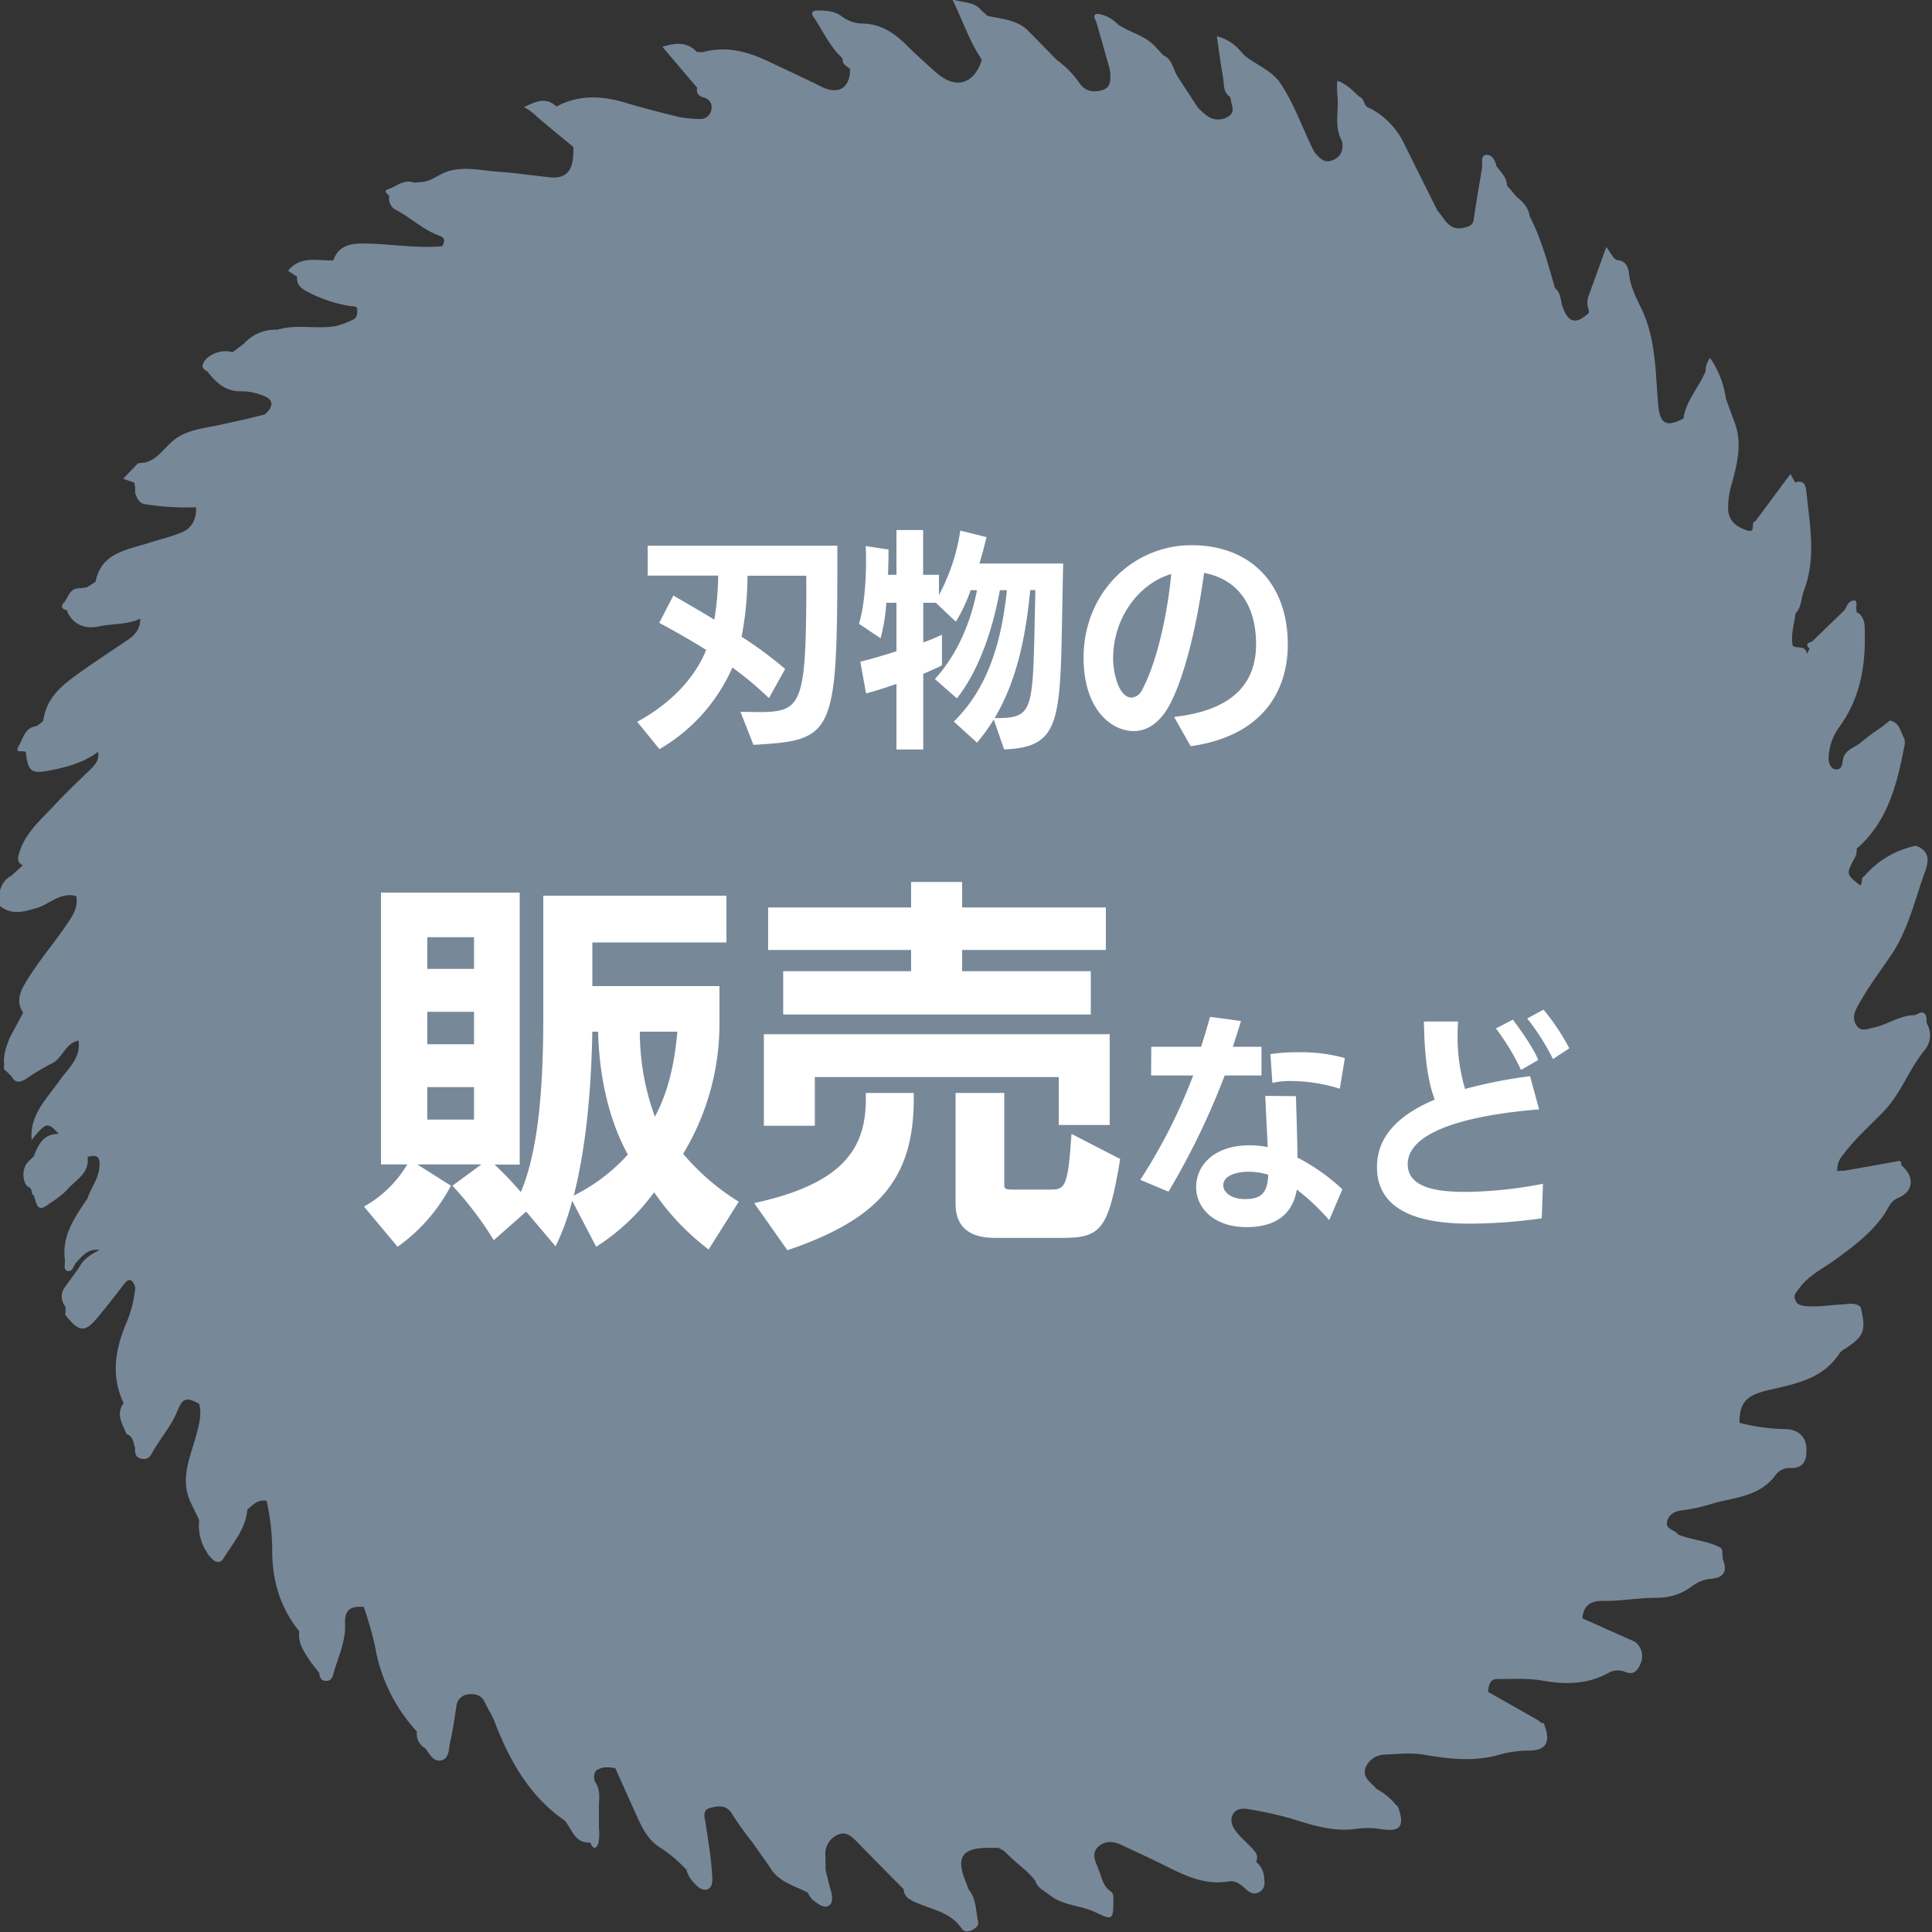
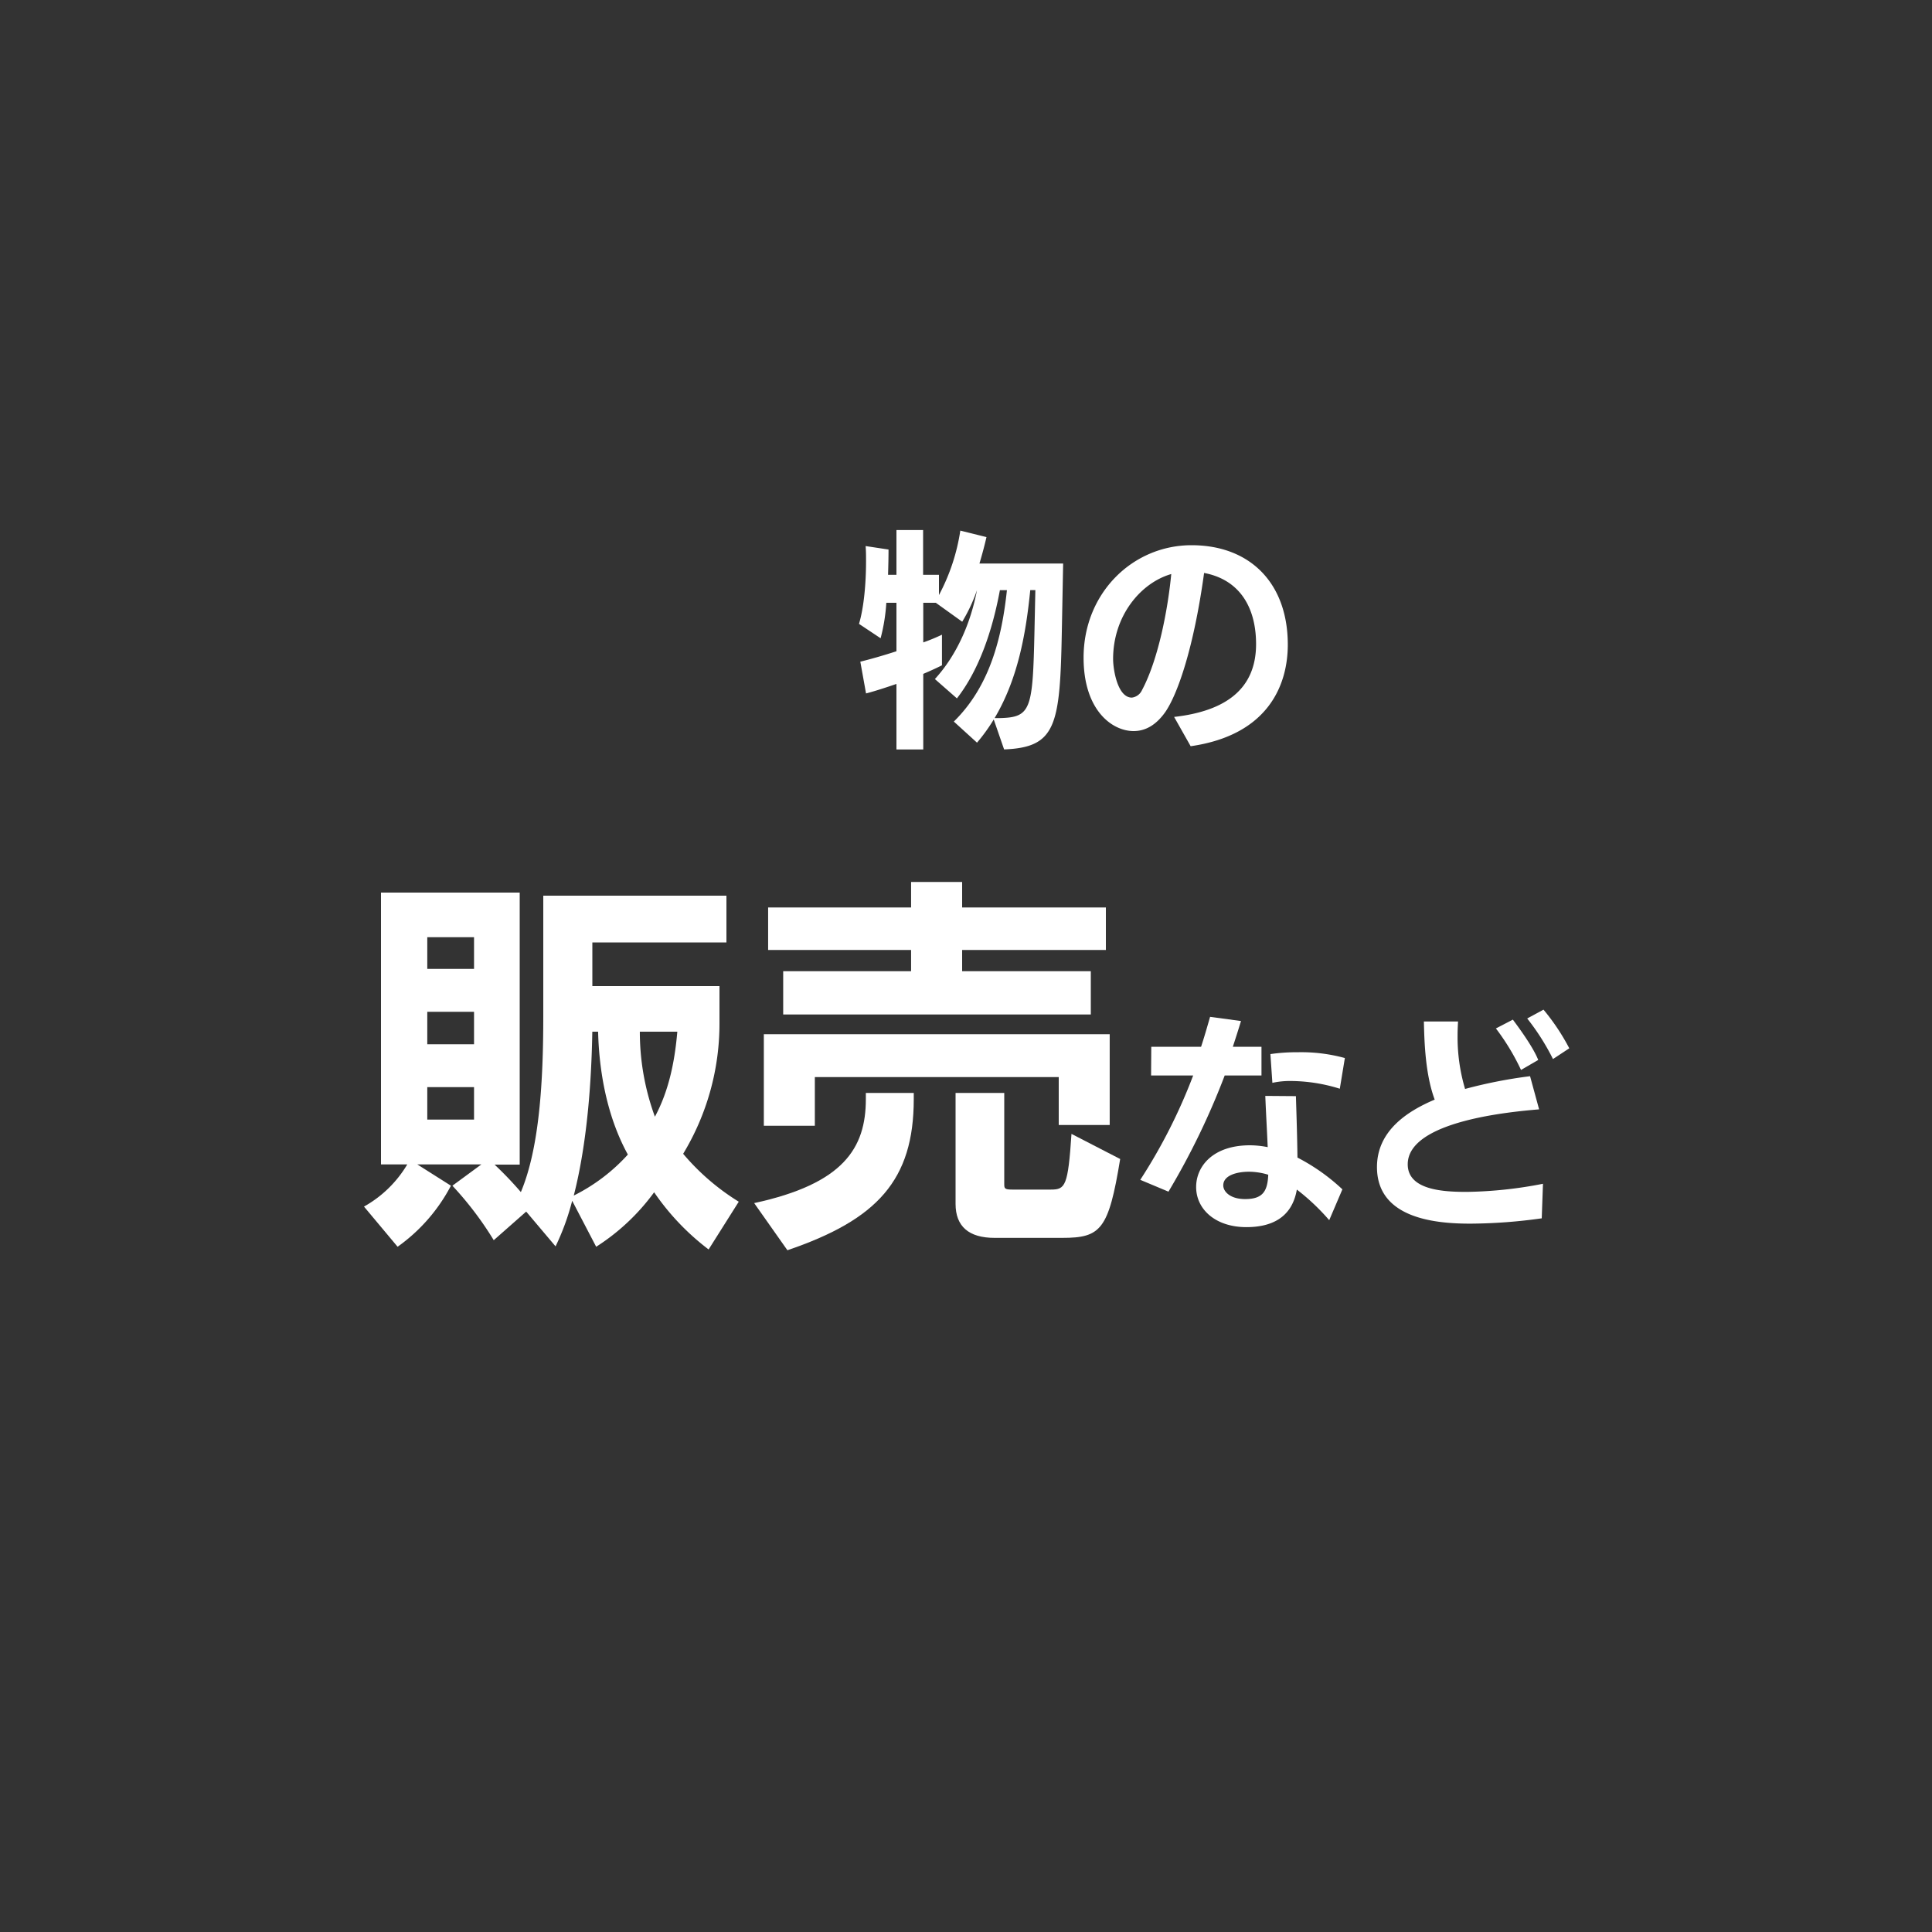
<svg xmlns="http://www.w3.org/2000/svg" id="レイヤー_1" data-name="レイヤー 1" viewBox="0 0 500 500">
  <rect x="0" y="0" width="500" height="500" fill="#333333" stroke="none" />
-   <path d="M487.33,287.81c4.72-4.85,6.68-11.14,10.86-16.14a6,6,0,0,0,.48-6.78h0c-.21-1,.21-2.12-.9-2.8h0c-.87-.26-1.46.44-2.2.63h0c-3.85,0-7,2.45-10.59,3.2-1.5.3-3.16,1.18-4.34-.3s-1-3.17,0-5c2.54-4.71,5.75-9,8.74-13.36,4.2-6.2,5.93-13.38,8.31-20.26.89-2.55,2.85-6.39-1.88-8.12a23.85,23.85,0,0,0-13.34,7.89h0c-1.08.47-.25,1.79-1.06,2.37-3.61-2.86-3.63-2.87-1.59-6.82a4.06,4.06,0,0,0,.68-2.67h0c8.07-7,10.43-16.67,12.35-26.51a3.53,3.53,0,0,0-.08-2.12c-.95-1.72-1.17-4.07-3.68-4.55l-2,1.61h0a62.8,62.8,0,0,0-5.42,4c-1.61,1.44-4.26,1.86-4.7,4.51h0c-.22,1.1-.23,2.56-1.72,2.53-1.28,0-1.83-1.21-2-2.43a14.2,14.2,0,0,1,2.85-8.67c5.25-7.28,6.69-15.43,6.51-24.08,0-1.88.08-3.8-1.53-5.22a2.14,2.14,0,0,0-.56-.17c-.05-.44-.1-.88-.16-1.32.15-.69.2-1.8-.42-1.82-1.42-.05-1.95,1.26-2.47,2.38h0L469,166c-1,.33-1.93.72-.69,1.88l-.69,1.39c-.23-2.41-2.52-1.28-3.66-2.12-.59-2.87.41-5.6.71-8.38,1.62-1.65,1.44-4,2.19-5.94,3.21-8.42,1.51-17,.63-25.55-.15-1.52-.57-3.23-2.9-2.4h0l-1.22-2.22-9.08,12.23h0c-1.37.24.27,3.14-2.06,2.41-2.78-.88-4.93-2.43-5-5.72a21.41,21.41,0,0,1,.93-6.3c1.47-5.36,2.84-10.77.63-16.29h0l-2.13-5.81h0a24.54,24.54,0,0,0-4.09-10.55,5.71,5.71,0,0,0-1.18,3.48c-1.64,3.93-4.69,7.19-5.59,11.48h0l-.09.72h0c-4.57,2.38-6.14,1.37-6.58-3.68-.73-8.38-.57-17-4.36-24.81-1.39-2.89-2.84-5.68-3.18-9-.15-1.47-.79-3.48-3.13-3.48h0l-.87-.66h0c-.58-.86-1.15-1.72-1.87-2.78-1.59,4.41-3.08,8.5-4.55,12.59a4.89,4.89,0,0,0,.05,3.81.76.76,0,0,0,0,.66h0c-3.39,3.11-5.31,2.62-6.84-1.59-.58-1.61-.33-3.58-1.94-4.78-1.84-6.33-3.51-12.71-6.56-18.61h0c-.3-2.3-1.83-3.78-3.5-5.16h0c-.79-1-1.59-1.89-2.38-2.83h0c-.05-2.14-1.63-3.46-2.74-5h0c-.25-1.55-1.3-3.07-2.62-2.92-1.61.19-.9,2.14-1.09,3.36-.73,4.46-1.51,8.92-2.16,13.4-.23,1.54-1.21,1.77-2.46,2.08-3.91,1-5-2.28-6.9-4.37q-4.32-8.66-8.63-17.31h0A19.9,19.9,0,0,0,354.5,28h0c-1.66-.33-1.25-2.54-2.77-3h0c-1.68-1.57-3.25-3.3-5.65-4.11a26.24,26.24,0,0,0,0,3.46c.57,4.06-1,8.33,1.25,12.22h0c.39,2.24-.21,4-2.49,4.9s-3.44-.69-4.68-2.11c-3-5.9-5.1-12.28-8.81-17.85h0C329,18.1,325,16.8,322,14.28h0c-.45-.5-.91-1-1.36-1.51h0a11.43,11.43,0,0,0-5.73-3.37c.55,3.73,1,7.14,1.6,10.5.34,1.79-.1,3.93,1.84,5.18a2.41,2.41,0,0,0,.17.58c.11,1.53,1.35,3.22-.6,4.47a4.84,4.84,0,0,1-5.05.16,15.9,15.9,0,0,1-2.93-2.54h0q-2.57-3.94-5.14-7.89h0c-1.26-1.86-1.32-4.52-3.78-5.58L298.92,12c-2.62-2.8-6.45-3.58-9.53-5.63h0a9.38,9.38,0,0,0-4.49-2.64c-1.75-.46-2.12.36-1.21,1.83q1.76,6.15,3.5,12.3a.77.77,0,0,0,.12.66h0c.08,1.92.37,4.09-2,4.79s-4.37.39-6-1.86a23.25,23.25,0,0,0-5.71-5.83h0l-7.85-8h0c-2.91-2.53-6.64-2.75-10.18-3.51h0L254,2.74h0c-1.81-2.31-4.53-2-7.52-2.86,2.68,5.42,4.33,10.64,7.39,15.21a1,1,0,0,0,.2.51h0c-2,6.22-6.82,7.57-11.69,3.26-2.69-2.37-5.35-4.78-7.89-7.29-3.16-3.13-6.6-5.39-11.31-5.48a9,9,0,0,1-5.32-1.84c-1.73-1.33-4-1.56-6.17-1.53-1.25,0-2,.44-1.11,1.71C213,8,214.7,12,217.88,14.93a1.72,1.72,0,0,1,.22.66c0,1.26,1.26,1.55,1.9,2.33h0c0,4.91-3.07,6.7-7.44,4.51s-9-4.3-13.56-6.47c-5.51-2.64-11.18-4.17-17.31-2.42h0l-1.38-.11h0c-2.5-2.65-5.39-2.39-8.88-1.32,3.17,3.75,6.06,7.18,9,10.6h0c-.35,1.51.46,2.18,1.79,2.57a2.5,2.5,0,0,1,1.89,3A2.84,2.84,0,0,1,181,30.79a31.83,31.83,0,0,1-5-.45c-4.77-1.15-9.53-2.37-14.23-3.78-6.08-1.82-12-2.07-17.75,1-2.83-2.61-5.54-1.18-8.38.16a15.3,15.3,0,0,1,3.45,2.6c3.07,2.61,6.19,5.15,9.29,7.72h0c.21,6-1.63,8.32-6.15,7.84s-8.94-1.13-13.43-1.45c-4.24-.29-8.46-1.41-12.77-.12-2.37.71-4.22,2.54-6.74,2.77h0l-2.08.2h0c-2.67-1-4.63,1-6.83,1.72-1.41.48.15,1.2.34,1.82a3.34,3.34,0,0,0,1.9,3.59c3.79,2,6.91,5.09,11,6.54,1.68.6,1.53,1.56.82,2.77h0c-7,.65-13.84-.73-20.77-.7-3.31,0-6.2.81-7.4,4.38-4.07.12-8.5-1.33-11.73,2.68l2.36,1.53h0c-.25,2.19,1.18,3.12,2.86,4A36.54,36.54,0,0,0,90.51,79.2c.76.14,2-.18,1.95,1,0,.88.05,2.08-1.26,2.61a20,20,0,0,1-4.5,1.61c-5,.8-10-.58-14.9.91a11,11,0,0,0-8.69,3.63h0l-2.94,2.2h0c-2.84-.93-6.84.67-7.67,3.12-.34,1,.44,1.47,1.19,1.87,2.25,2.9,4.73,5.25,8.85,5.12a14.61,14.61,0,0,1,5.23,1c1.58.56,3.12,1.43,2.17,3.34-.1.18-.2.37-.32.56-.45.39-.83,1-1.34,1.15-3.94,1-7.88,1.91-11.85,2.74s-8.17,1.22-11.41,3.81c-2.51,2-4.27,5.08-7.56,5.85a13.15,13.15,0,0,0-1.76.19l-3.83,4,2.89,1h0l.21,1.27v1.39h0c.51,1.32.92,2.68,2.7,2.94a69,69,0,0,0,13.08.77h0c.1,3-1,5.43-3.87,6.57s-5.71,1.82-8.57,2.72c-5.69,1.79-12.14,2.57-13.58,10h0L22.49,152h0l-1.95.25h0c-2.36-.05-2.78,2-3.77,3.44h0c-1.13,1.15-1,1.93.67,2.29h0a3.42,3.42,0,0,0,.09.63c1.77,3.3,4.71,4.23,8.11,3.49s7.28-.38,10.64-2h0c.1,2.53-1.28,4.2-3.26,5.54-3.94,2.66-7.92,5.27-11.79,8-4.55,3.23-9.11,6.49-10,12.66-.08.61-1.13,1.08-1.73,1.61-3.07.35-3.45,3.1-4.64,5.13h0c-1.51,2.54,2.26.5,1.85,2.09h0c.63,4.43,1.46,5.13,5.61,4.36,4.64-.85,9.2-2,13.05-4.92h0c.39,1.85-.53,3.15-1.79,4.37-3.23,3.15-6.53,6.24-9.59,9.55-3.44,3.71-7.42,7-9,12.19-.44,1.46-.6,2.5.9,3.26L3,226.6a1.22,1.22,0,0,0,.16.3l-.09,0L3,226.6C0,228.18-.26,231.08-.52,234c3.07,2.93,6.27,2.12,10,1,3.41-1,6.19-4.25,10.25-3.08h0c.54,2.69-.74,4.78-2.17,6.91-3.65,5.44-8,10.36-11.3,16.07-1.31,2.32-1.95,4.72-.26,7.18l-3.5,6.52h0c-.86,2.27-1.73,4.53-1.4,7-.15.64-.2,1.24.52,1.6h0L3,278.59H3c.89,1.71,2.16,1.57,3.57.73a60.48,60.48,0,0,1,6.67-4c3-1.32,3.55-5.38,7.08-6h0c.69,4.5-2.69,7.16-4.87,10.28-3.3,4.74-7.83,8.84-7.25,15.43,3.7-4.64,4.17-4.74,7-1.56h0c-4-.1-5.31,2.83-6.49,5.85h0A20.31,20.31,0,0,0,7,301c-1.42,1.74-1.16,5.33.39,6.23,1.14.33.49,1.79,1.43,2.25h0c.89,3.64,1.52,3.91,4.28,1.81a24.14,24.14,0,0,0,4.17-3.28c2.17-2.6,6-4.28,5.38-8.6h0c2.7-.75,3.44.06,3,3.24-.38,2.76-2.23,4.92-3,7.5h0c-3.25,4.82-6.69,9.58-5.86,15.87.13,1-.49,2.53.58,2.87,1.46.45,1.61-1.36,2.37-2.17,1.6-1.72,3.15-3.7,6-3.22-2.16,1.13-4.18,2.32-5.29,4.57l-3.66,5.05h0a4,4,0,0,0,.12,5l.06,1.27h0l-.11.86c3.69,4.65,5.15,4.73,8.64.42,2.18-2.68,4.36-5.35,6.41-8.12,1.61-2.17,2.41-1.31,3.11.6h0a31.53,31.53,0,0,1-2.35,9.32c-2.88,6.85-4,13.66-.68,20.66-2.11,2.88-.27,5.4.74,8h0c1.79.54,1.72,2.23,2.24,3.57-.07,1.25,0,2.44,1.54,2.8s2.24-.34,2.88-1.52c2-3.63,4.82-6.74,6.42-10.6,1.51-3.65,2.28-3.88,5.72-2.1h0c.74,2.72,0,5.3-.67,7.92-1.58,5.84-4.47,11.61-1.41,17.82h0l2.1,4.4a12.64,12.64,0,0,0,2,8.34.93.93,0,0,0,.19.31l0,.1c1.17,1.44,2.78,3.28,4.2,1,2.3-3.76,5.41-7.21,6-11.86h0a3.36,3.36,0,0,0,.06-.63c1.46-1.21,2.78-2.73,5-2.25h0a59.32,59.32,0,0,1,1.45,13c0,7.67,2.1,14.7,7,20.75-.44,3.24,1.46,5.61,3.07,8.09a2.6,2.6,0,0,0,.07-.56l0,0v0c0,.17-.08.34-.11.51L82.64,433h0c.06,1.22.59,2.09,1.93,2,1,0,1.42-.75,1.65-1.61,1.17-4.33,3.31-8.57,3.08-13-.2-4.09,1.66-4.69,4.84-4.55h0A101,101,0,0,1,97,425.75a43.17,43.17,0,0,0,10.9,22.38h0a4.27,4.27,0,0,0,2.18,4.34h0c1.08,1.39,2,3.5,4,3.14,2.27-.44,2-3,2.42-4.79.72-3,1.11-6.06,1.6-9.1a3.41,3.41,0,0,1,2.85-3.2c1.8-.26,3.58,0,4.51,2,.78,1.73,1.88,3.34,2.56,5.11,3.87,10.06,9,19.23,18.15,25.55h0c1.88,2.26,2.57,5.91,6.62,5.66h0c.58,1.67,1.48,1.9,2.08.16a13,13,0,0,0,.14-3.81h0c0-1.43,0-2.87,0-4.31-.19-2.42.61-4.92-.68-7.24h0a2.85,2.85,0,0,1,0-3.47c1.54-1,3.21-.9,4.92-.56h0c1.51,3.37,3,6.75,4.53,10.09,1.75,3.78,3.12,7.85,6.82,10.3a32.69,32.69,0,0,1,6.29,5.12l.69.67a.87.87,0,0,1,.65,0l-.65,0a12.05,12.05,0,0,0,1,2.25c1.14,1.54,2.89,3.5,4.46,2.94,1.73-.63,1.3-3.08,1.16-5.06-.28-4-1-8-1.58-12-.2-1.32-1-3.44,1.08-4s4.32-1,5.84,1.65a80.65,80.65,0,0,0,5.18,7.22l4.46,6.36h0c2.17,3.83,6.28,4.83,9.84,6.62l.36-.24s0,0,0,.06a2.42,2.42,0,0,0-.36.18,7.18,7.18,0,0,0,1.39,2c1.19.82,2.68,2.19,4,1.46s1-2.69.54-4.2c-.46-1.69-.87-3.39-1.3-5.09h0c0-1.32,0-2.64-.06-3.95a5.39,5.39,0,0,1,3.22-5.15c2-1,3.59.37,5,1.84,4,4.13,8.05,8.19,12.08,12.28.08,2.07,1.72,2.76,3.24,3.44,4.14,1.84,8.92,2.5,11.75,6.7.64,1,1.95.88,3,.24.7-.44,1.49-1,1.26-2-.67-2.85-.41-6-2.51-8.42l-.23.17v0h0l.24-.14c-.2-.56-.36-1.12-.59-1.67-2.79-6.61-1.18-9.08,5.91-9.05l2.5,0h0l1.4.81h0l2.18,2.09c2,1.82,4.25,3.42,5.9,5.63.55,1.9,2.3,2.54,3.67,3.65,3.49,2.84,8.06,2.64,11.88,4.48,4.41,2.14,4.65,2,4.65-3h0c0-.84.12-1.83-.63-2.33-2.1-1.39-2.42-3.81-3.21-5.81-.71-1.78-2.06-4.14.05-5.94,1.84-1.58,4-1.24,6.09-.24,2.88,1.38,5.79,2.69,8.67,4.08,6,2.89,11.72,6.46,18.89,5.26,1.76-.3,3.17.84,4.44,2,1,.93,2.11,1.57,3.55.7s1.33-2.2,1.18-3.49a5.94,5.94,0,0,0-1.36-3.59l-.73-.73h0c.79-1.67-.32-2.7-1.31-3.74-1.15-1.22-2.44-2.32-3.51-3.61s-2-2.86-1.34-4.55c.76-1.9,2.68-2,4.35-1.66a93.62,93.62,0,0,1,10.8,2.39c5.6,1.73,11.08,3.57,17.11,2.65a21.68,21.68,0,0,1,6.48.13c4.59.69,5.82-.69,4.34-5.25a1.26,1.26,0,0,1-.2-.48.69.69,0,0,0-.46-.49,16.44,16.44,0,0,0-5.08-4.22,2.39,2.39,0,0,0-.21.34l-.07,0,.28-.31c-1.36-1.7-3.88-2.93-2.79-5.69a5.48,5.48,0,0,1,4.89-3.22c3.31-.14,6.64-.54,10,0,6.22,1.09,12.52,1.84,18.76.28a30.29,30.29,0,0,1,8.1-1.32c5,.12,6.29-2.18,4.29-7.08h0a4.58,4.58,0,0,0-.63-.1h0l-.79-.65-13-7.38c.24-1.51.31-3.3,2.42-3.3,4,0,8-.27,12,.45,5.75,1,11.39.9,16.67-2a5,5,0,0,1,4.51-.26c2.08.81,3.12-.36,3.85-2.11a4.7,4.7,0,0,0-1.39-5.72l-13.62-6.08c.24-3.24,2.07-4.55,5.24-4.5,4.67.07,9.28-.82,14-.82a14.69,14.69,0,0,0,9.06-2.95,9.9,9.9,0,0,1,5.28-2c3.15-.27,3.94-2.17,2.76-5h0l-.15-1.47h0a1.63,1.63,0,0,0-.47-1.55h0c-3.45-1.86-7.46-1.93-11-3.41h0c-.77-1.32-3.49-1.21-2.73-3.62.66-2.07,2.64-2.53,4.32-2.69a44.94,44.94,0,0,0,7.66-1.78c5.64-1.52,12-1.82,15.94-7.19a4.47,4.47,0,0,1,3.73-1.92c3.76.17,4.42-2.13,4.34-5.06s-2.08-4.84-5.15-5a52.86,52.86,0,0,1-12.14-1.61l-.06-.6c.19-4.84,2-6.6,7.44-7.87,6.94-1.62,14.16-2.84,18.47-9.56a4.49,4.49,0,0,1,1.37-1.13c5-3.25,5.59-4.72,4.08-10.88h0c-1.48-1.23-3.25-.71-4.86-.62-3.11.16-6.2.73-9.32.42-1.18-.12-2.35-.3-2.79-1.78-.39-1.27.37-1.78,1-2.68,2.42-3.48,6.21-5.2,9.45-7.57,4.75-3.47,9.41-6.94,12.74-11.87,1-1.52,1.46-3.25,3.6-4.15,4-1.67,4.15-5.54.71-8.42.14-1.43-.69-1.07-1.55-.91-4.51.83-9,1.61-13.54,2.41a.69.69,0,0,0-.68,0h-.8a5.82,5.82,0,0,1,1.51-4.19C480,294.8,483.84,291.39,487.33,287.81Z" style="fill:#789" />
-   <path d="M191.63,184.22c1.82,0,3.13.06,4.67.06,10.84,0,12.2-1.68,12.37-29.52V149H193.45a84.32,84.32,0,0,1-1.53,15.78,104.92,104.92,0,0,1,11.28,8.34L199,180.68a84.19,84.19,0,0,0-9.46-7.92,45.62,45.62,0,0,1-18.87,21.12l-5.76-7.08c7.87-4.26,14.65-10.68,17.85-18.6-3.94-2.46-8-4.8-12.15-7l3.65-7.08c3,1.74,6.73,3.9,10.61,6.24a76,76,0,0,0,1-11.4H167.63v-7.74h49.08c0,49.14-.4,50.34-21.72,51.54Z" style="fill:#fff" />
-   <path d="M257.18,186.2a46.32,46.32,0,0,1-4.33,6l-6-5.46c9.35-9.18,12.43-21.72,13.74-34h-1.82c-2,10.86-5.59,20.94-11.12,28l-5.7-5c5.76-6.3,9.29-14.64,10.89-23H251.2a42.46,42.46,0,0,1-3.82,8.16L242.19,156h-3.25v10.26a50.3,50.3,0,0,0,4.84-2v7.92c-1.31.66-3,1.44-4.84,2.22v19.56H232V177c-2.91,1-5.76,1.92-7.87,2.46l-1.48-8.22c2.45-.6,5.87-1.56,9.35-2.7V156h-2.62a47.26,47.26,0,0,1-1.48,9.18l-5.59-3.72c1.31-4.38,1.82-10.74,1.82-16.14,0-1.44,0-2.76-.11-4l5.93.9c0,2.16-.06,4.38-.12,6.54H232V137.18h6.9v11.58H243V154a51.7,51.7,0,0,0,5.53-16.68L255.3,139c-.46,2-1.08,4.38-1.82,6.84h21.66l-.34,17.58c-.46,24.36-1.43,30-14.94,30.53Zm1.54-.36c8.15-.18,8.55-2.22,9-22.44l.23-10.68h-1.32c-1.14,11.58-3.3,23.16-9.23,33.12Z" style="fill:#fff" />
+   <path d="M257.18,186.2a46.32,46.32,0,0,1-4.33,6l-6-5.46c9.35-9.18,12.43-21.72,13.74-34h-1.82c-2,10.86-5.59,20.94-11.12,28l-5.7-5c5.76-6.3,9.29-14.64,10.89-23a42.46,42.46,0,0,1-3.82,8.16L242.19,156h-3.25v10.26a50.3,50.3,0,0,0,4.84-2v7.92c-1.31.66-3,1.44-4.84,2.22v19.56H232V177c-2.91,1-5.76,1.92-7.87,2.46l-1.48-8.22c2.45-.6,5.87-1.56,9.35-2.7V156h-2.62a47.26,47.26,0,0,1-1.48,9.18l-5.59-3.72c1.31-4.38,1.82-10.74,1.82-16.14,0-1.44,0-2.76-.11-4l5.93.9c0,2.16-.06,4.38-.12,6.54H232V137.18h6.9v11.58H243V154a51.7,51.7,0,0,0,5.53-16.68L255.3,139c-.46,2-1.08,4.38-1.82,6.84h21.66l-.34,17.58c-.46,24.36-1.43,30-14.94,30.53Zm1.54-.36c8.15-.18,8.55-2.22,9-22.44l.23-10.68h-1.32c-1.14,11.58-3.3,23.16-9.23,33.12Z" style="fill:#fff" />
  <path d="M303.86,185.54c13.29-1.5,21.21-7.2,21.21-18.84,0-9.48-4.22-16.68-13.45-18.42-2.68,19.5-6.9,31.5-10.09,36.06-2.4,3.36-5.14,4.86-8.16,4.86-5.58,0-12.94-5.4-12.94-19,0-16.74,12.72-29.1,27.94-29.1,15.05,0,24.91,9.72,24.91,25.74,0,10.44-5.08,23.4-25.14,26.28Zm-15.79-15c0,2.7,1.14,10,4.85,10a3.33,3.33,0,0,0,2.62-1.92c4.28-8,6.73-21.12,7.58-30.06C295.14,150.86,288.07,159.44,288.07,170.54Z" style="fill:#fff" />
  <path d="M183.39,323.36a63.61,63.61,0,0,1-14.1-14.8,55.5,55.5,0,0,1-15,14.1l-6.21-11.9a62.86,62.86,0,0,1-4.3,11.8l-7.6-9-8.4,7.4a87,87,0,0,0-10.7-14.1l7.5-5.51H108l8.7,5.51a45,45,0,0,1-13.8,15.8l-8.7-10.4a30.05,30.05,0,0,0,11.2-10.91h-6.8V231h35.9v70.4H128a92.74,92.74,0,0,1,6.8,7.11c4.8-11.41,5.8-28.61,5.8-45.51v-31.2H188v12.1h-34.7v11.3h32.9v9.4a65.07,65.07,0,0,1-9.4,34A60.05,60.05,0,0,0,191.19,311Zm-60.71-80.81h-12.1v8.2h12.1Zm0,19.3h-12.1v8.4h12.1Zm0,19.5h-12.1v8.4h12.1ZM153.29,267c-.21,12.1-1.21,28.4-4.8,42.41a47.32,47.32,0,0,0,14-10.61c-6-10.9-7.5-23.4-7.7-31.8Zm12.3,0a63.7,63.7,0,0,0,3.9,22c3.5-6.5,5.1-13.9,5.8-22Z" style="fill:#fff" />
  <path d="M195.18,311.36c23.1-5,28.9-14.21,28.9-26.91v-1.6h12.4v1.6c0,21-9.5,31.21-32.7,39.11ZM274,291.15v-12.4H210.88v12.6h-13.2v-23.7h89.51v23.5Zm-71.31-28.6v-11.2h33.1v-5.5h-37v-11h37v-6.6H249v6.6h37.2v11H249v5.5h33.3v11.2Zm54.71,57.81c-6.71,0-10.1-3-10.1-8.8V282.85h12.6v23.6c0,1.11.1,1.41,2,1.41H272c3.7,0,4.4-.91,5.3-14.41l12.6,6.5c-3,18.31-5,20.41-15,20.41Z" style="fill:#fff" />
  <path d="M295.1,305.34a141.84,141.84,0,0,0,13.69-27H297.9l.05-7.44h12.89c.91-2.76,1.65-5.4,2.33-7.74l8,1.08c-.63,2.1-1.37,4.38-2.11,6.66h7.41v7.44h-9.52A191.42,191.42,0,0,1,302.4,308.4ZM344,315.78a56.68,56.68,0,0,0-8.38-7.92c-1.26,7.32-6.61,9.72-13.06,9.72-8,0-13-4.62-13-10.38,0-5.4,4.39-10.8,13.91-10.8a24.05,24.05,0,0,1,4.61.48c-.17-4.14-.45-8.82-.62-13.26l7.92.06c.17,5.4.34,10.56.4,15.9a51.27,51.27,0,0,1,11.63,8.22Zm-20.7-12.54c-3.36,0-6.72,1-6.72,3.54,0,1.62,1.82,3.54,5.64,3.54,4.45,0,5.82-1.86,6-6.3A17.47,17.47,0,0,0,323.26,303.24Zm23.44-21.48a43.17,43.17,0,0,0-12.83-2,21.16,21.16,0,0,0-4.62.48l-.51-7.44a46.51,46.51,0,0,1,7.07-.48,42.7,42.7,0,0,1,12.2,1.5Z" style="fill:#fff" />
  <path d="M399,315.3a136.06,136.06,0,0,1-18.47,1.38c-8.72,0-24.17-1.2-24.17-14.64,0-9.3,7.7-14.4,14.94-17.46-2.46-6.6-2.68-15.12-2.8-20.22h8.84c-.06,1.14-.12,2.34-.12,3.54a47.07,47.07,0,0,0,1.94,13.92,123.3,123.3,0,0,1,16.82-3.3l2.34,8.58c-7,.6-34,2.94-34,14.22,0,6.72,9.35,7.14,15.28,7.14a109.51,109.51,0,0,0,19.72-2.1Zm-5.36-38.4a59.08,59.08,0,0,0-6.5-10.74l4.39-2.28c1.43,1.92,5.25,7.08,6.56,10.44Zm8.27-2.82a59.89,59.89,0,0,0-6.67-10.5l4.22-2.28a56.41,56.41,0,0,1,6.67,10Z" style="fill:#fff" />
</svg>